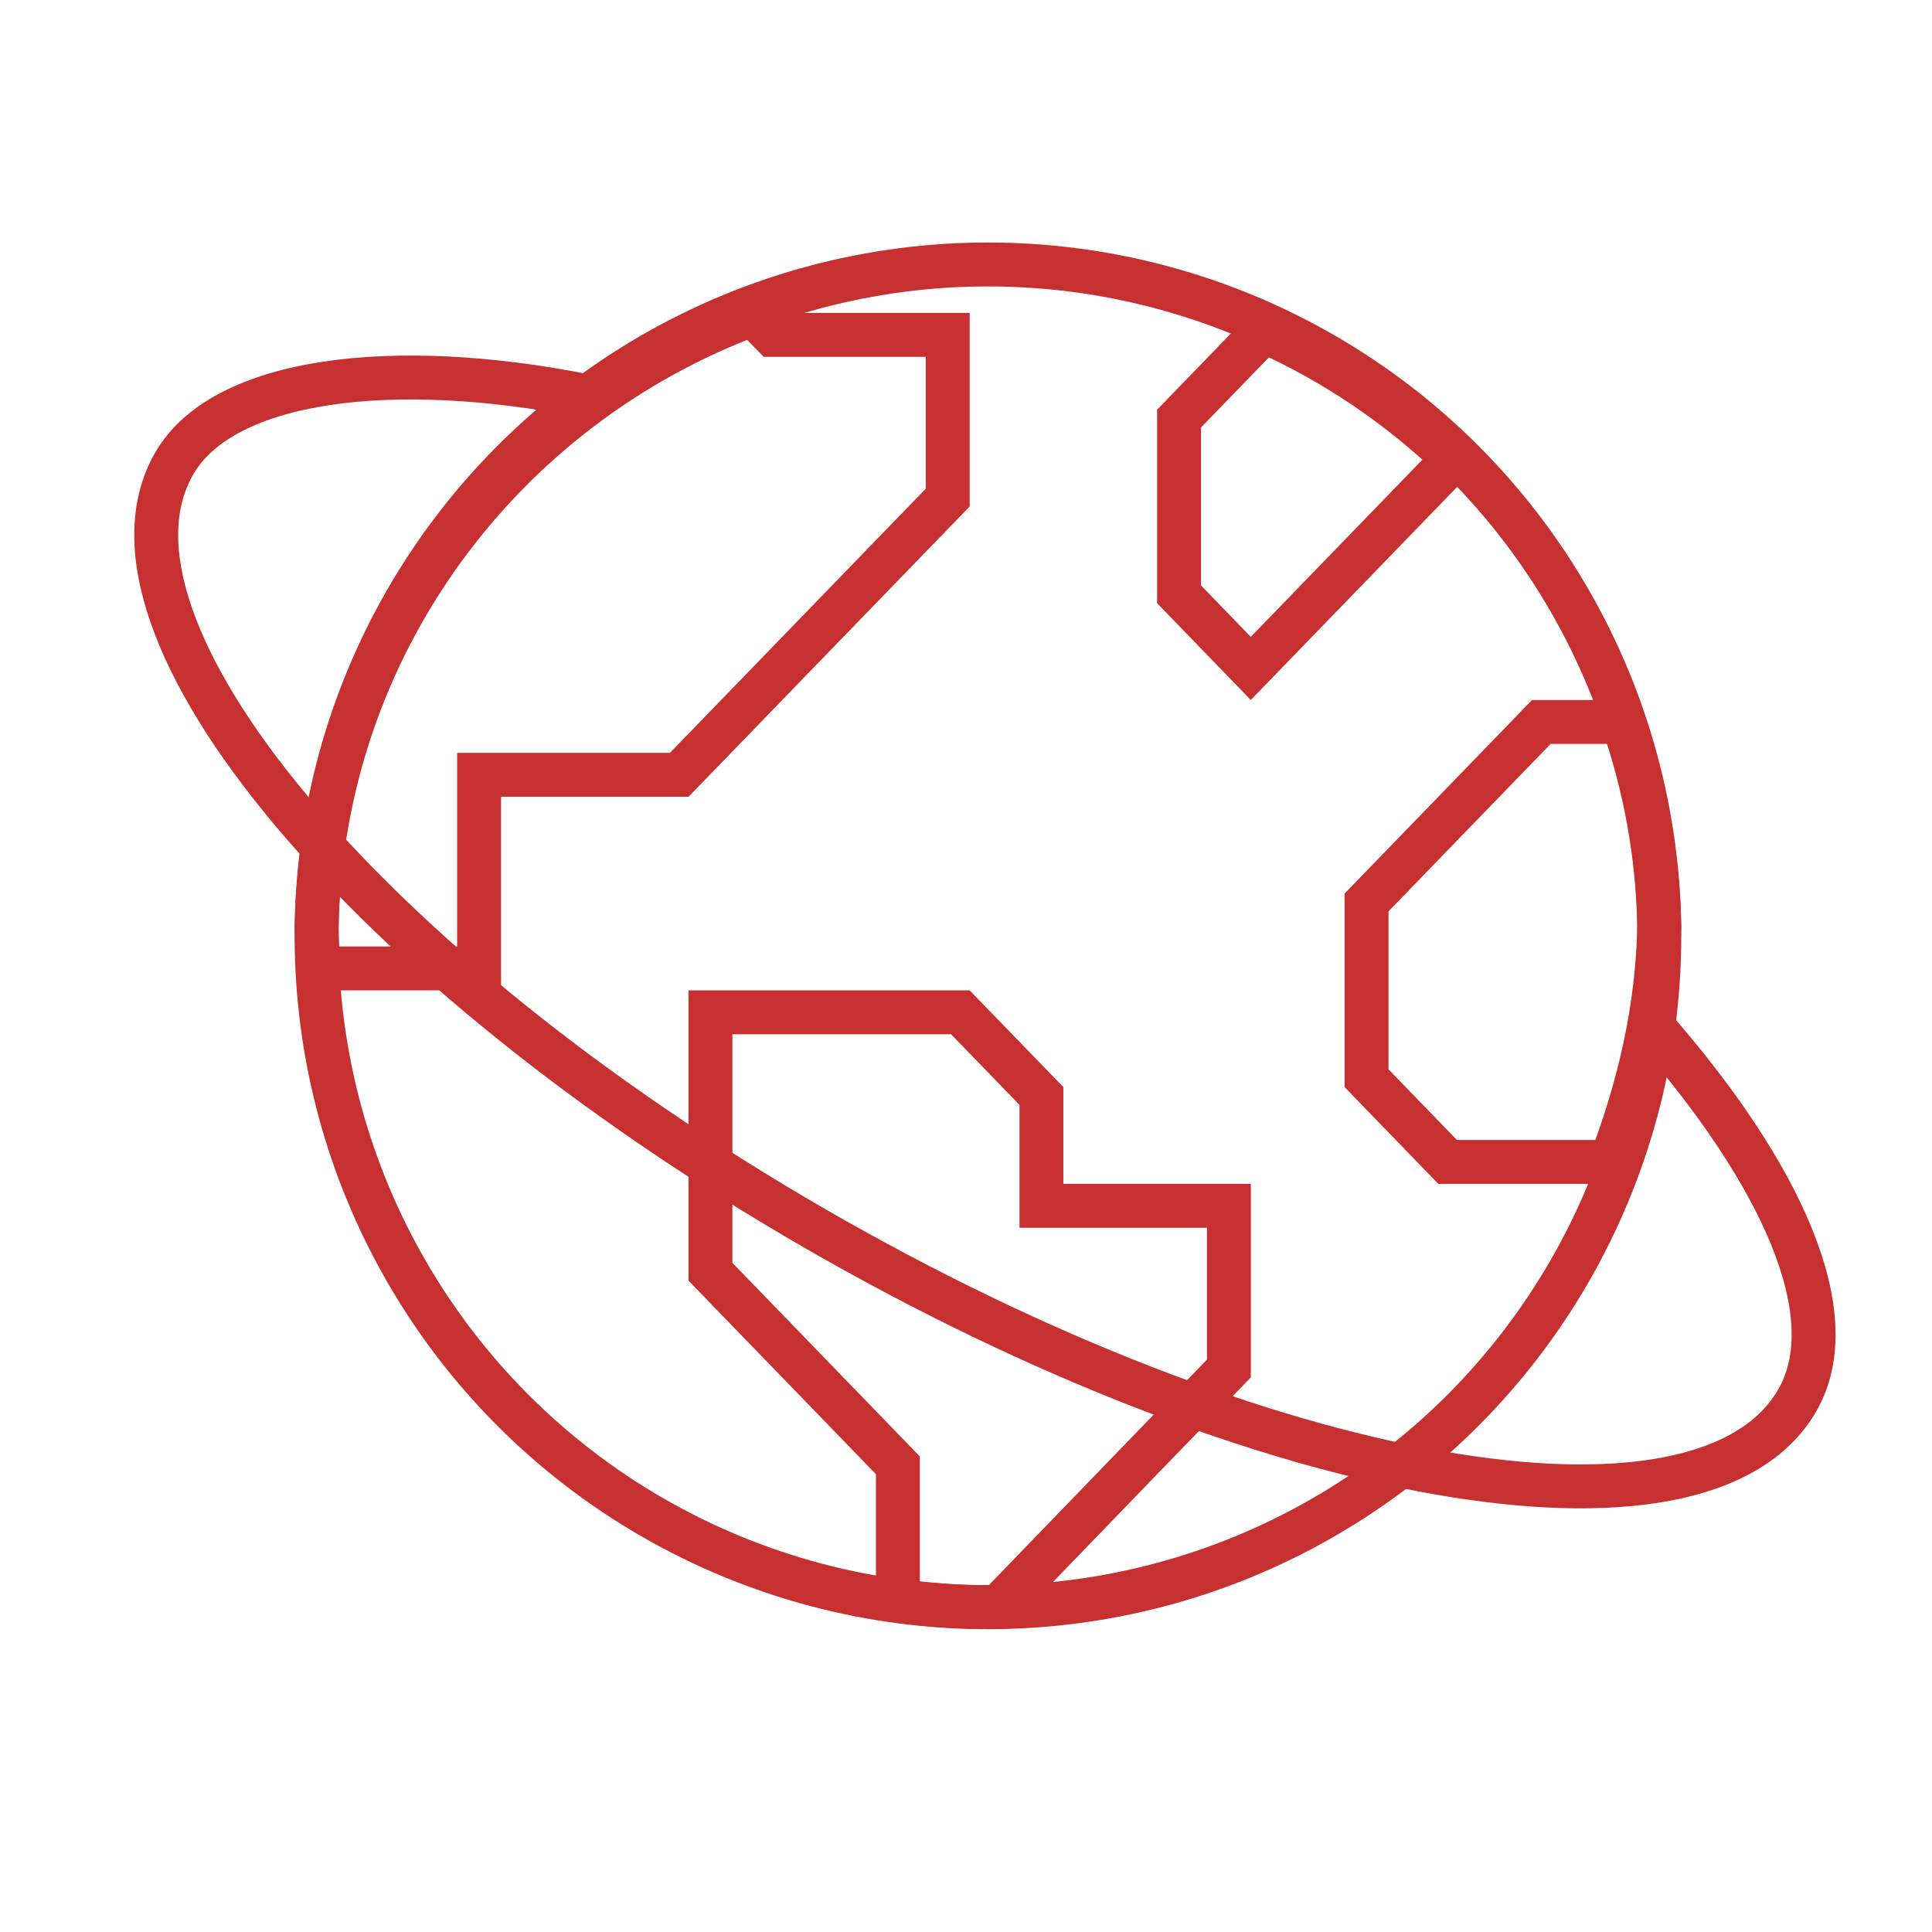
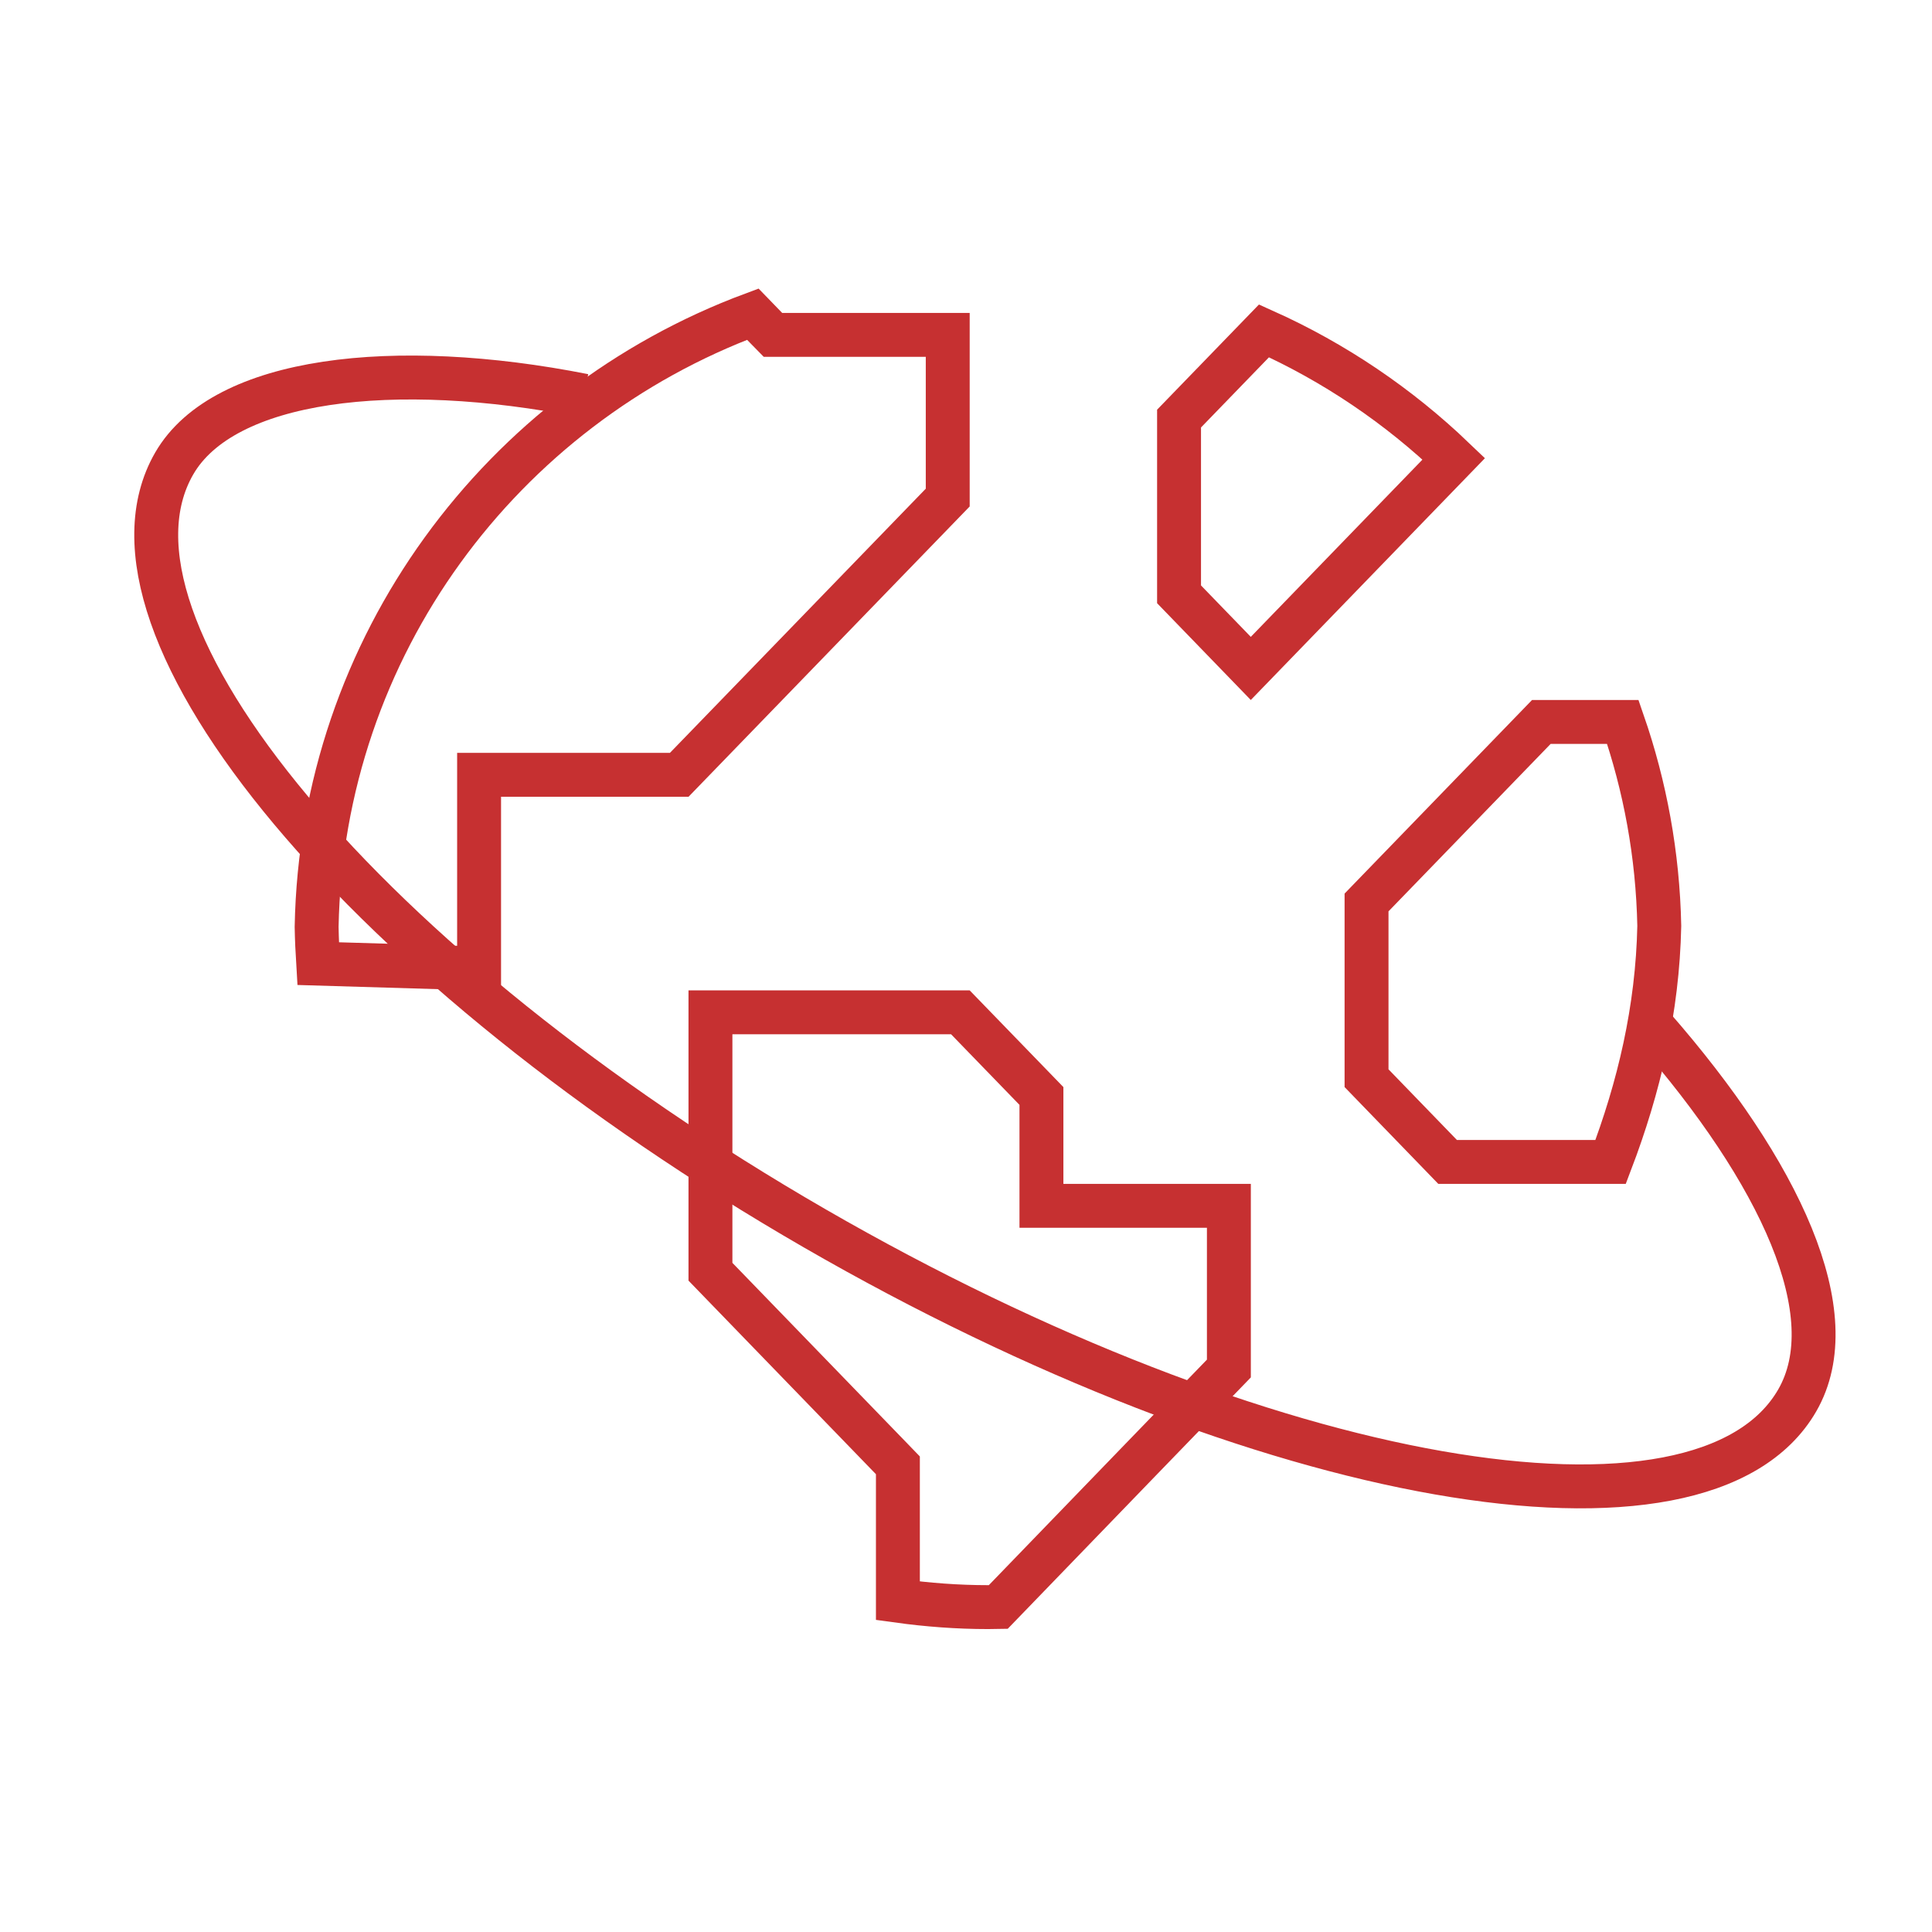
<svg xmlns="http://www.w3.org/2000/svg" width="44" height="44" viewBox="0 0 44 44" fill="none">
-   <circle cx="22.5" cy="21.313" r="15.29" stroke="#C63031" />
-   <path d="M36.959 16.442C37.465 17.903 37.756 19.463 37.789 21.088C37.749 22.99 37.327 24.765 36.681 26.462H32.968L31.122 24.555V20.553L35.103 16.442H36.959ZM17.456 7.476L17.604 7.627H21.584V11.332L15.469 17.646H10.911V22.055H7.353L7.246 21.946C7.229 21.669 7.216 21.39 7.211 21.108C7.331 14.713 11.425 9.282 17.145 7.155L17.456 7.476ZM28.787 7.535C30.395 8.257 31.855 9.248 33.109 10.449L28.486 15.223L26.852 13.535V9.533L28.787 7.535ZM20.449 33.372L20.309 33.227L16.18 28.963V23.055H21.872L23.718 24.96V27.462H27.987V31.167L25.993 33.227L22.736 36.597C22.658 36.598 22.579 36.601 22.501 36.601C21.806 36.601 21.122 36.549 20.449 36.456V33.372Z" stroke="#C63031" />
+   <path d="M36.959 16.442C37.465 17.903 37.756 19.463 37.789 21.088C37.749 22.99 37.327 24.765 36.681 26.462H32.968L31.122 24.555V20.553L35.103 16.442H36.959ZM17.456 7.476L17.604 7.627H21.584V11.332L15.469 17.646H10.911V22.055L7.246 21.946C7.229 21.669 7.216 21.39 7.211 21.108C7.331 14.713 11.425 9.282 17.145 7.155L17.456 7.476ZM28.787 7.535C30.395 8.257 31.855 9.248 33.109 10.449L28.486 15.223L26.852 13.535V9.533L28.787 7.535ZM20.449 33.372L20.309 33.227L16.18 28.963V23.055H21.872L23.718 24.96V27.462H27.987V31.167L25.993 33.227L22.736 36.597C22.658 36.598 22.579 36.601 22.501 36.601C21.806 36.601 21.122 36.549 20.449 36.456V33.372Z" stroke="#C63031" />
  <path d="M13.299 9.012C8.971 8.156 5.093 8.606 3.968 10.555C1.816 14.282 8.346 22.081 18.553 27.974C28.759 33.866 38.778 35.622 40.93 31.895C42.056 29.945 40.545 26.701 37.636 23.378" stroke="#C63031" />
</svg>